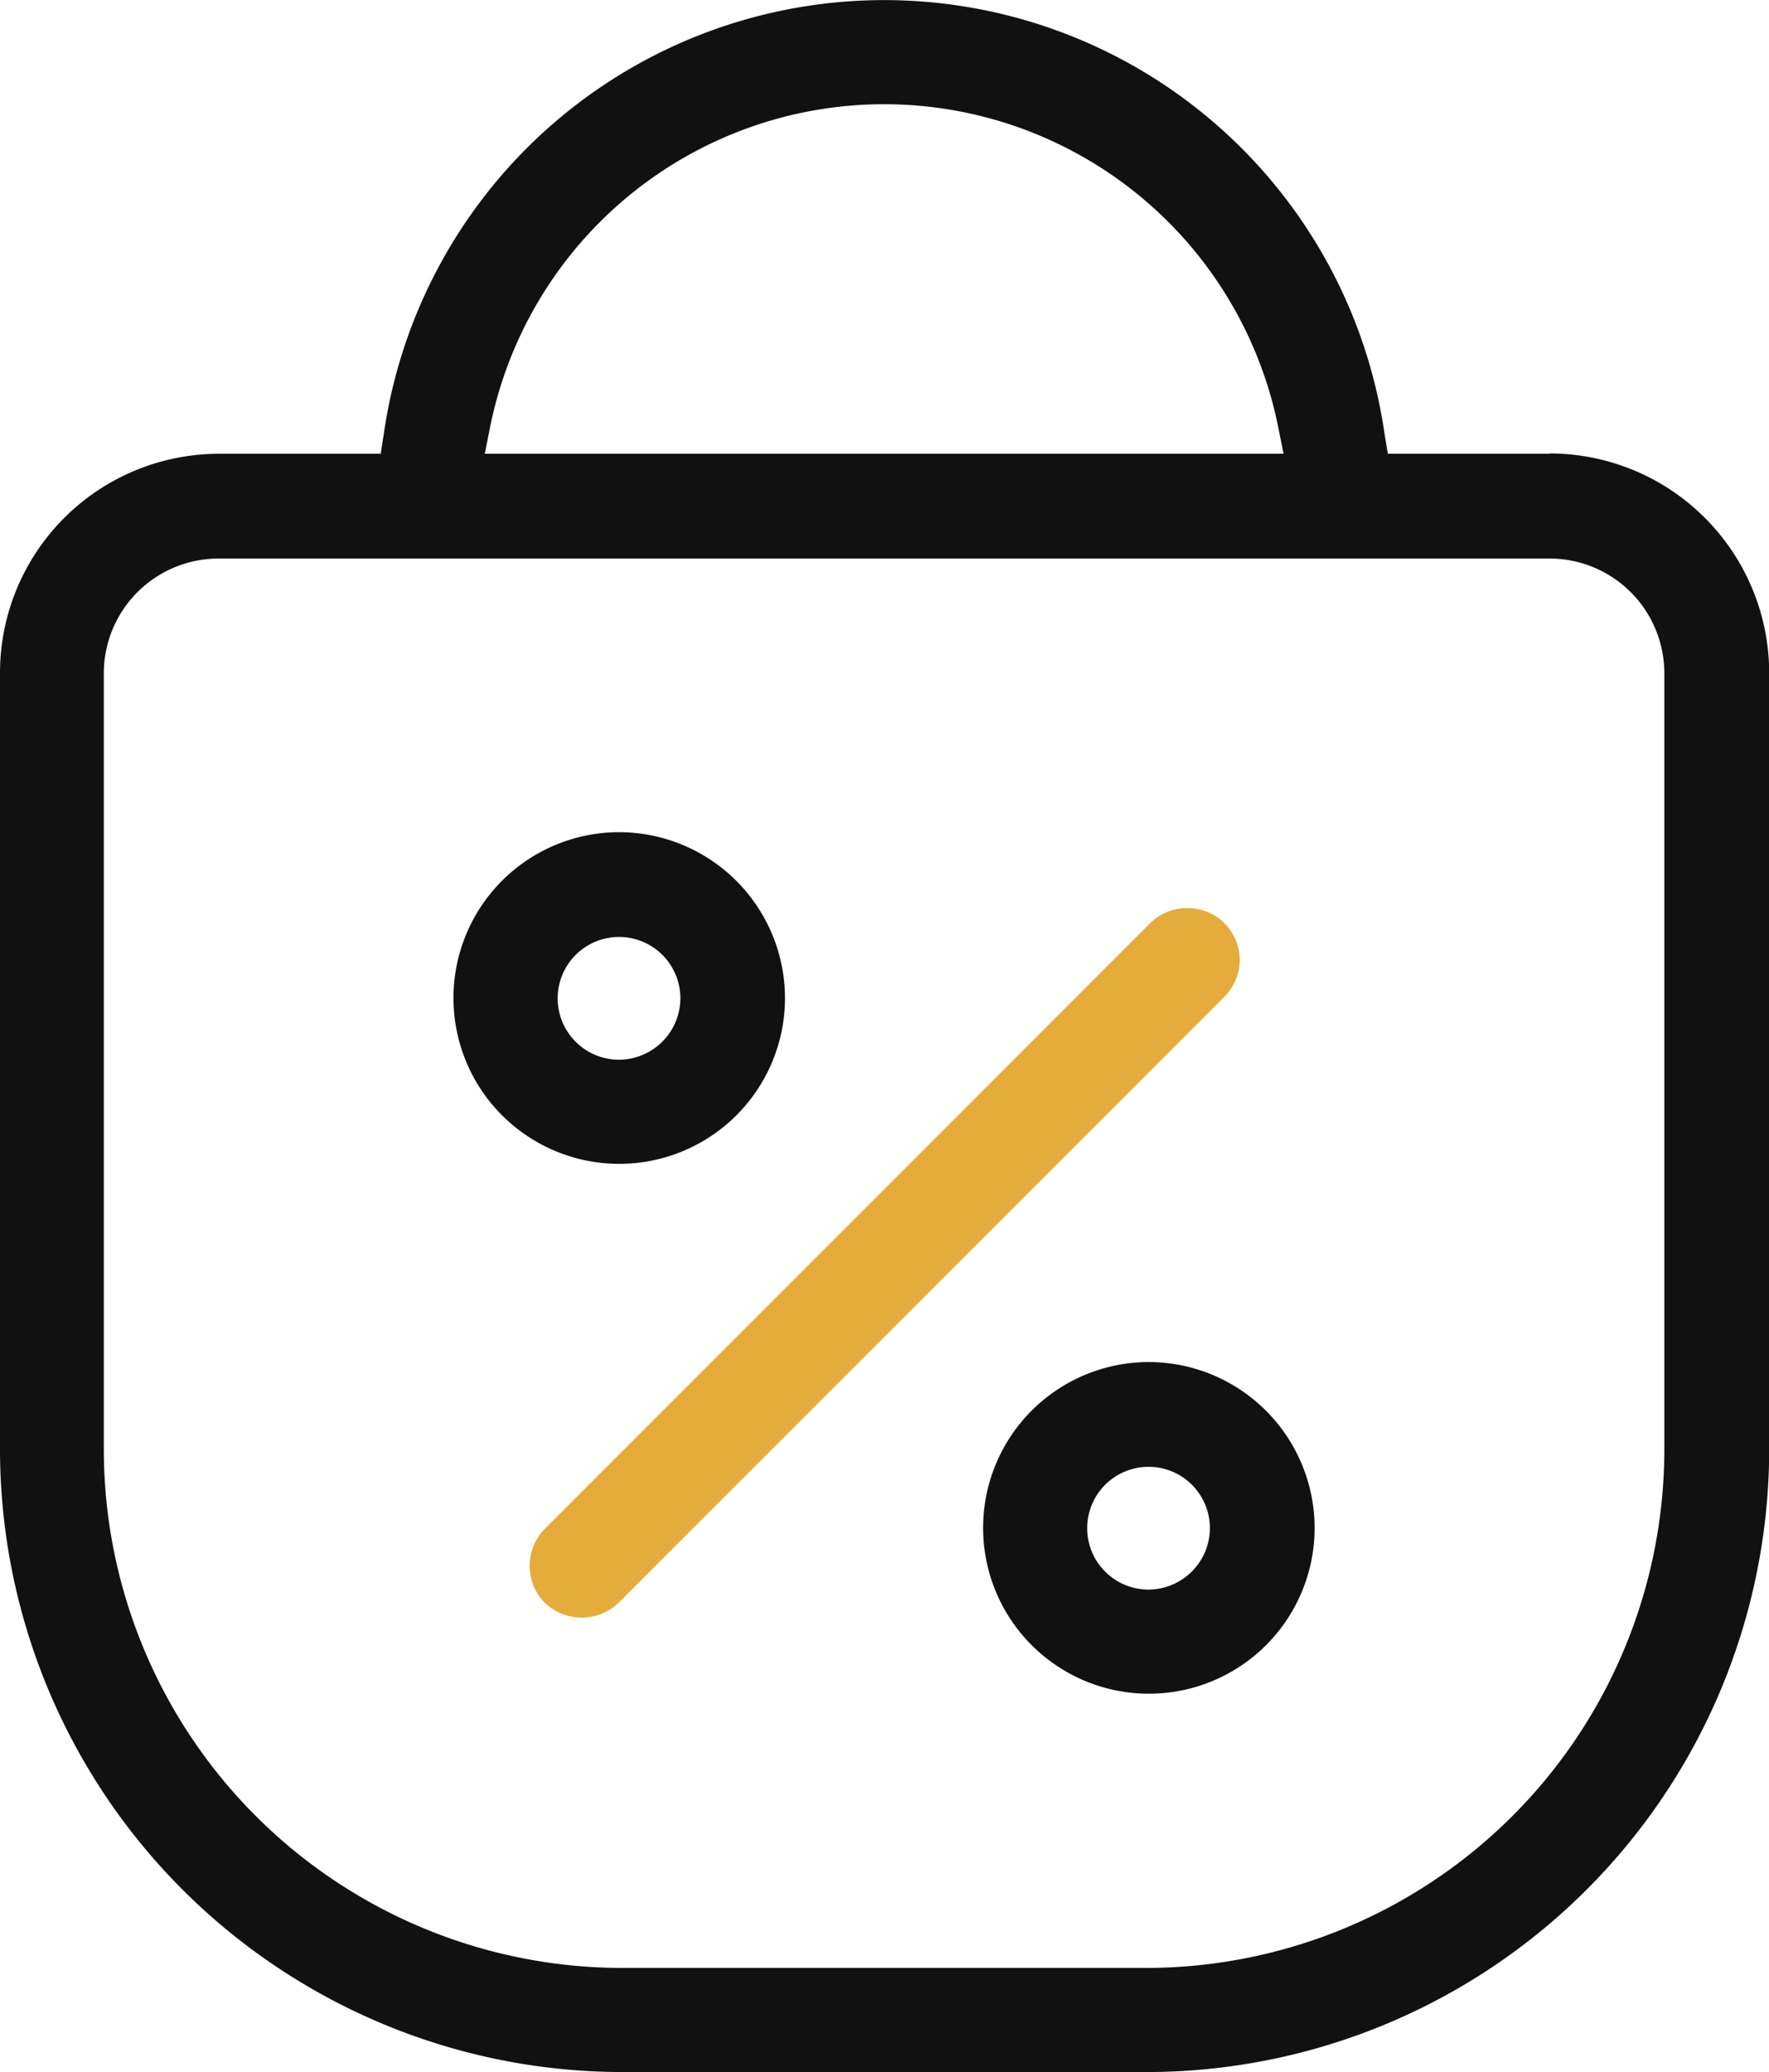
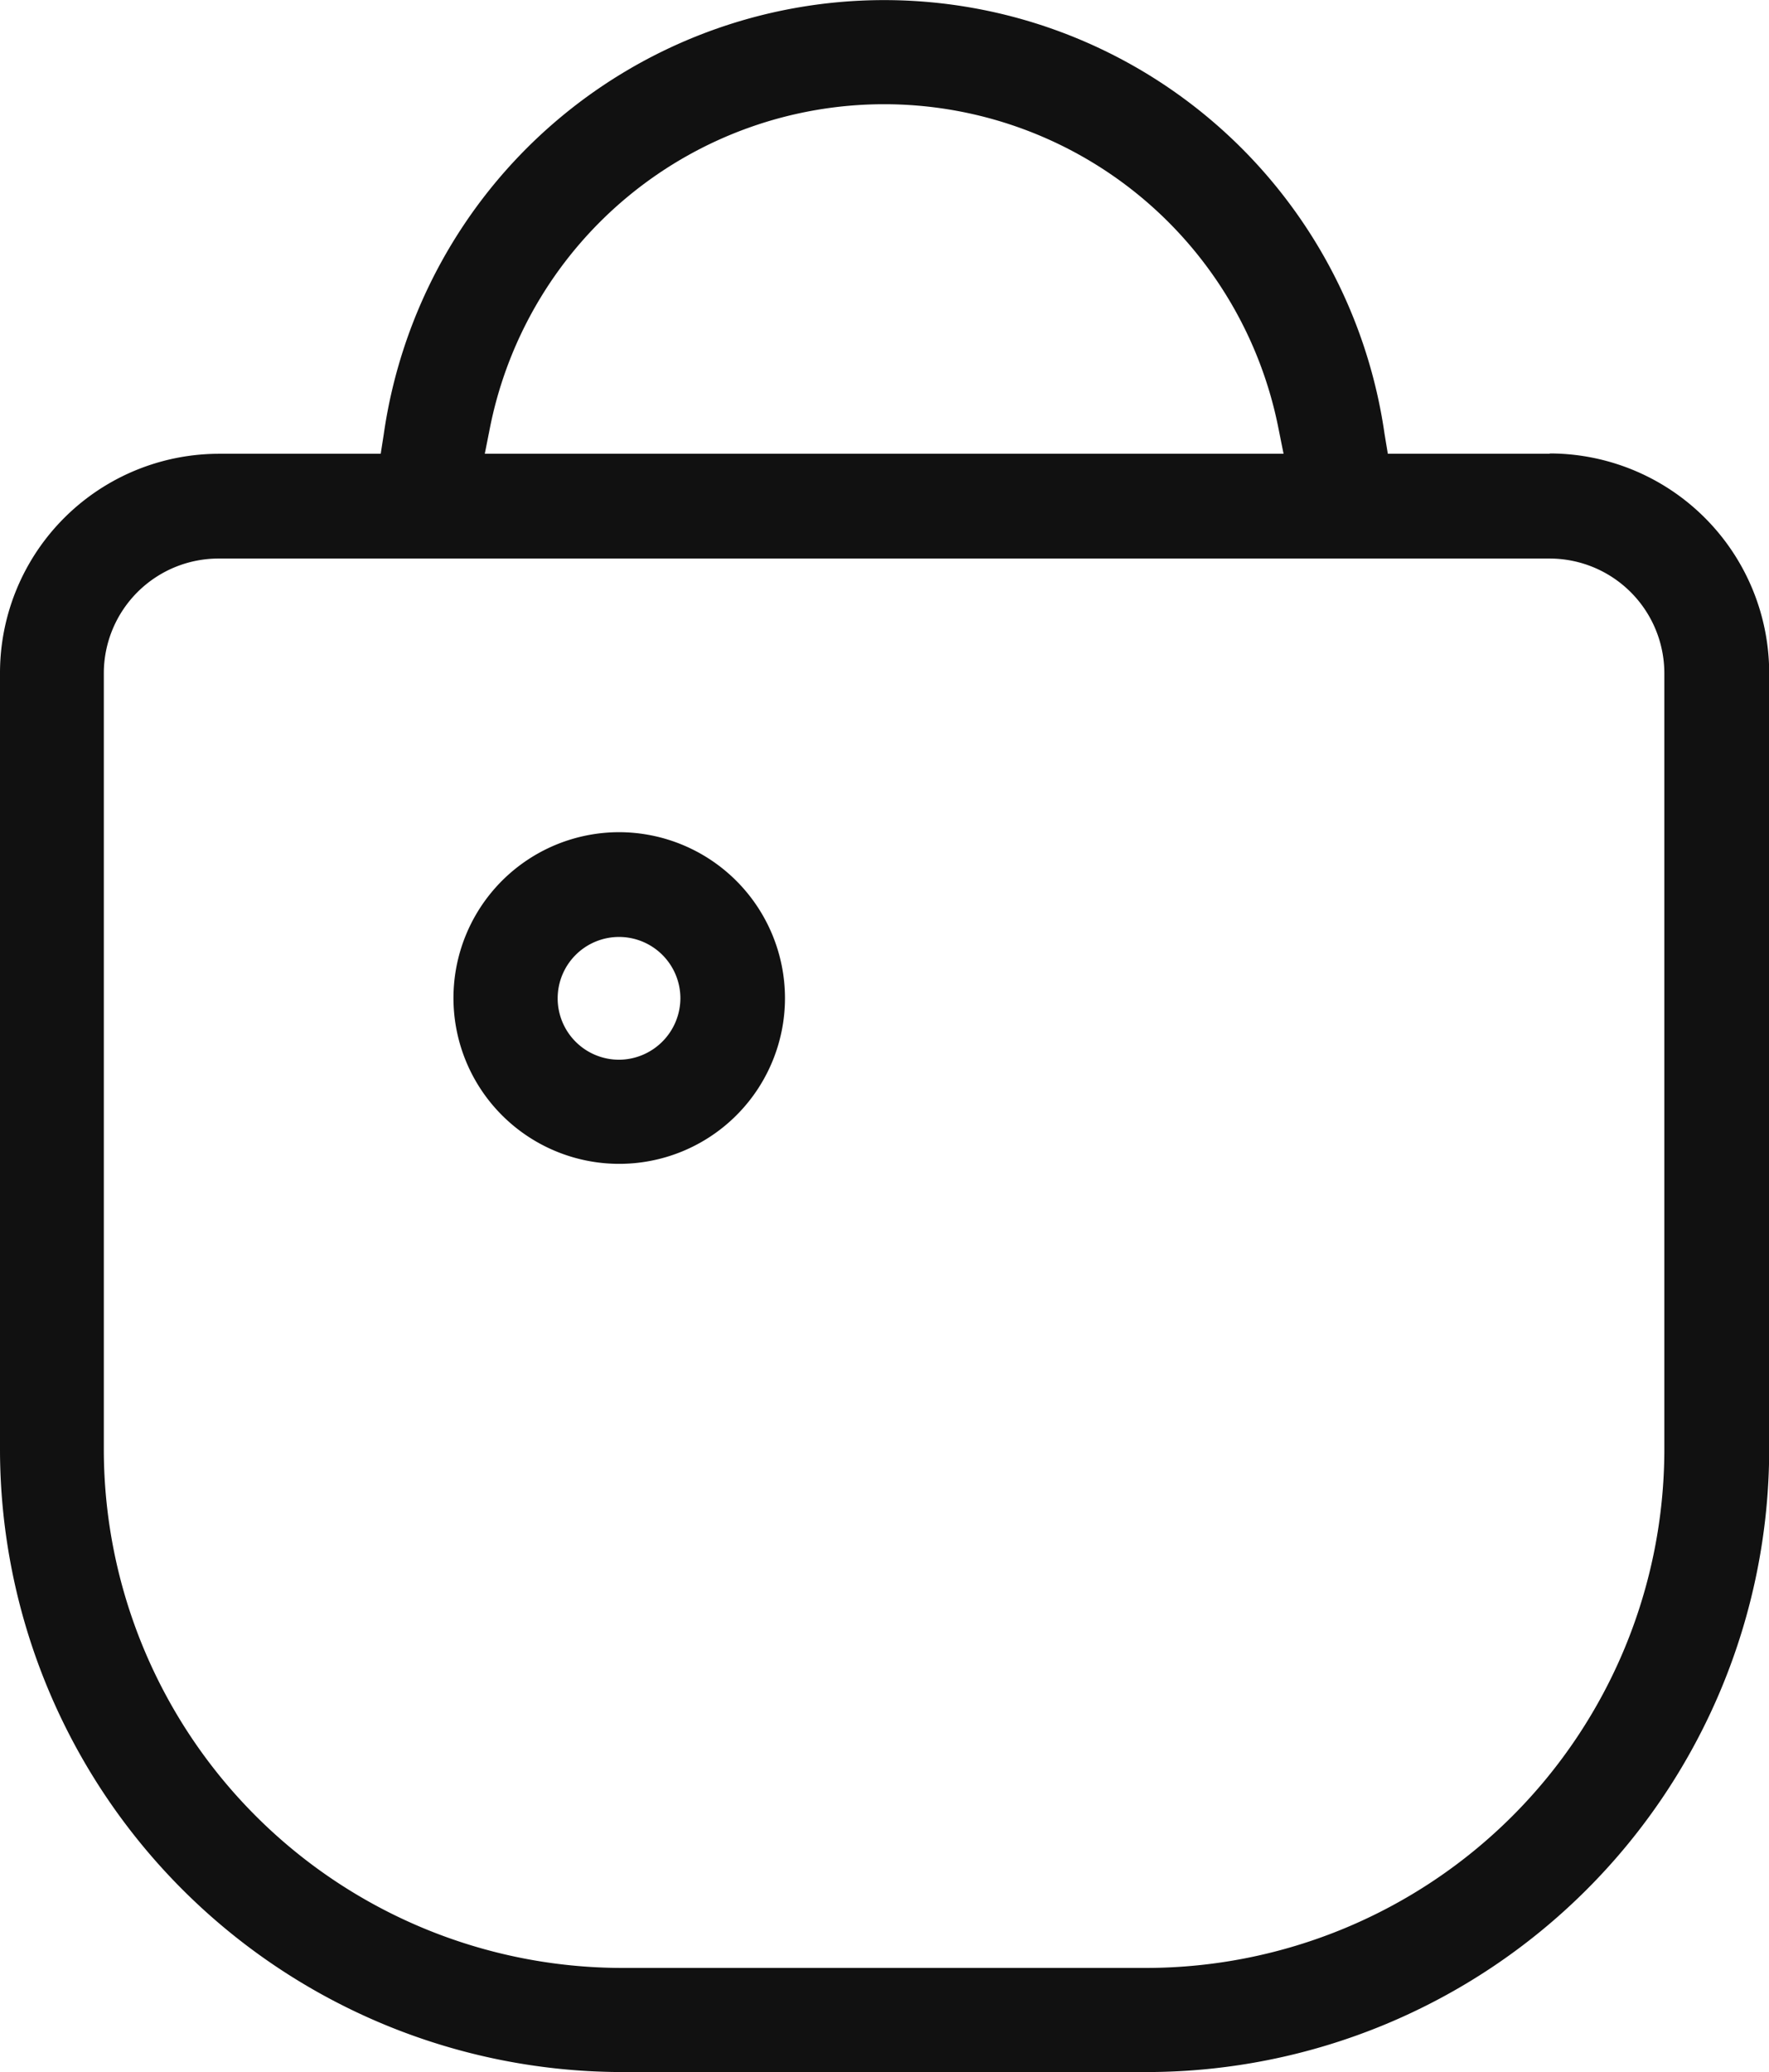
<svg xmlns="http://www.w3.org/2000/svg" width="27.331" height="32" viewBox="0 0 27.331 32">
  <g id="Group_5838" data-name="Group 5838" transform="translate(-140 -973)">
    <path id="Path_1290" data-name="Path 1290" d="M23.942,7.008h-2.5L21.391,6.7A7.81,7.81,0,0,0,5.93,6.7l-.048.308h-2.5A3.385,3.385,0,0,0,0,10.4v12A9.624,9.624,0,0,0,9.617,32h8.1a9.624,9.624,0,0,0,9.617-9.608v-12a3.394,3.394,0,0,0-3.389-3.389M7.576,6.575a6.21,6.21,0,0,1,12.168,0l.087.433H7.49ZM25.714,22.392a8.012,8.012,0,0,1-8,8h-8.1a8.014,8.014,0,0,1-8.01-8v-12A1.773,1.773,0,0,1,3.379,8.626H23.942A1.773,1.773,0,0,1,25.714,10.4Z" transform="translate(140 973)" fill="#111" />
-     <path id="Path_1291" data-name="Path 1291" d="M19.224,15.947,9.877,25.294a.826.826,0,0,1-1.146,0,.814.814,0,0,1,0-1.136L18.088,14.8a.793.793,0,0,1,.568-.231.8.8,0,0,1,.568,1.377" transform="translate(139.683 972.456)" fill="#e5ac3b" />
    <path id="Path_1292" data-name="Path 1292" d="M9.841,13.35A2.561,2.561,0,1,0,12.4,15.911,2.566,2.566,0,0,0,9.841,13.35m0,3.514a.948.948,0,1,1,.943-.953.953.953,0,0,1-.943.953" transform="translate(139.728 972.502)" fill="#111" />
-     <path id="Path_1293" data-name="Path 1293" d="M18.341,21.85A2.561,2.561,0,1,0,20.9,24.411a2.566,2.566,0,0,0-2.561-2.561m0,3.514a.948.948,0,1,1,.943-.953.953.953,0,0,1-.943.953" transform="translate(139.411 972.185)" fill="#111" />
  </g>
</svg>